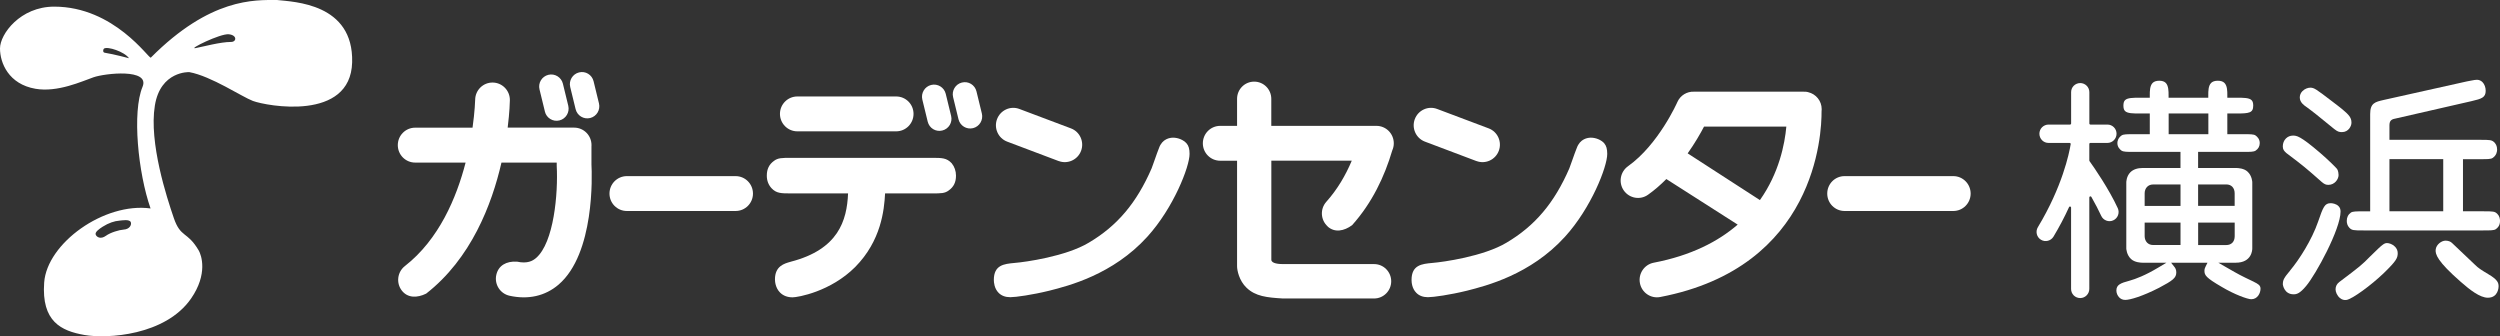
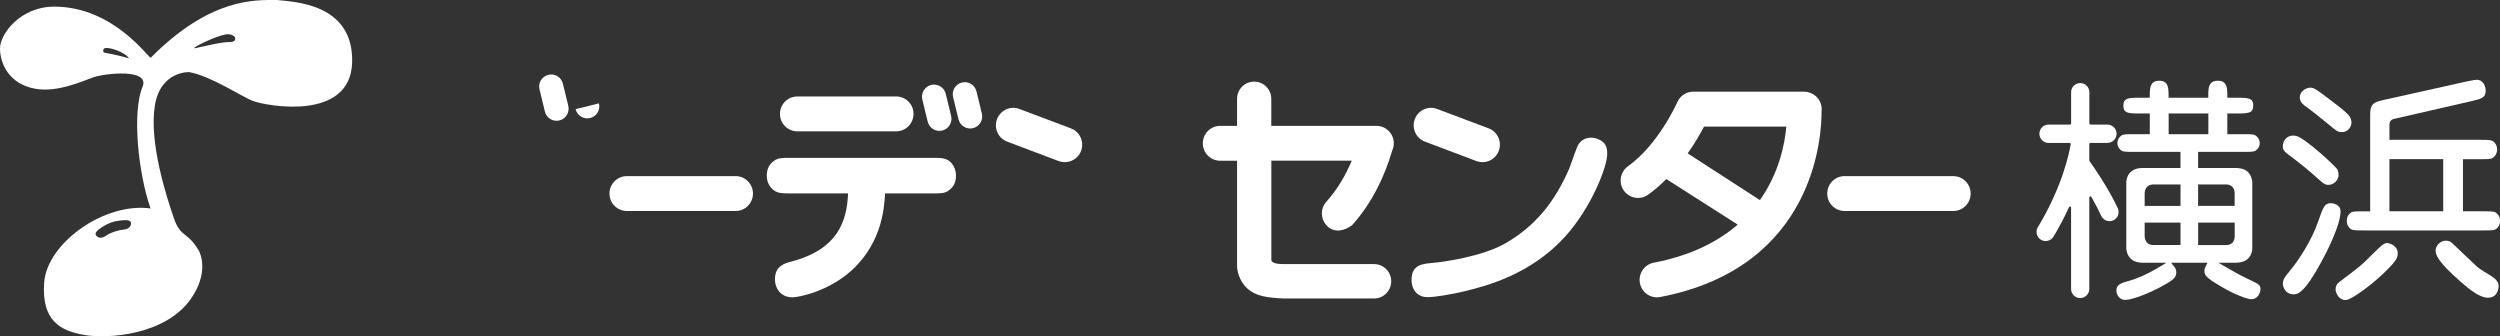
<svg xmlns="http://www.w3.org/2000/svg" id="b" data-name="レイヤー 2" width="580" height="78" viewBox="0 0 580 78">
  <rect x="0" y="0" width="580" height="78" fill="#333333" stroke="none" />
  <defs>
    <style>
      .d {
        fill: #fff;
      }
    </style>
  </defs>
  <g id="c" data-name="レイヤー 1">
    <g>
      <path class="d" d="m64.26,0C59.07,0,48.83-.53,34.99,13.37c-.4.4-8.45-11.83-22.42-11.83C4.72,1.54,0,7.89,0,11.24s1.99,8.29,8.25,9.36c5.11.88,10.78-1.74,13.44-2.67,2.66-.93,13.17-2.1,11.38,2.21-2.44,5.84-1.04,19.95,1.86,28.22-10.78-1.47-24.02,8.09-24.68,17.18-.66,9.09,3.99,11.23,9.31,12.17,5.32.94,18.81.12,24.75-8.42,3.99-5.75,2.4-10.13,1.8-11.17-2.66-4.54-4.19-2.87-5.79-7.55-1.6-4.68-5.79-17.45-4.39-26.08,1.3-8.07,7.98-7.76,7.98-7.76,5.12.94,12.2,5.73,14.77,6.69,3.17,1.18,22.65,4.81,23.02-8.96C82.05.74,68.15.44,64.26,0ZM24.28,12.23c-.49-.08-.37-.79-.16-.95.79-.58,4.75.7,5.81,2.23,0,0-3.42-.92-5.65-1.28Zm4.38,41.04c-.97.06-3.03.66-4.1,1.44-1.21.88-2.16.29-2.36-.29-.21-.58.8-1.3,1.61-1.82,1.42-.89,2.69-1.32,3.96-1.42.58-.05,2.24-.35,2.56.34.26.56-.19,1.66-1.67,1.75ZM53.6,9.73c-2.47,0-6.48,1.1-8.23,1.43-1.9.36,5.73-3.41,7.71-3.21,1.98.2,1.83,1.78.52,1.78Z" />
      <g>
        <path class="d" d="m245.62,37.36c2.08.78,4.41-.28,5.19-2.37.78-2.09-.27-4.43-2.36-5.21l-11.95-4.5c-2.08-.79-4.4.27-5.19,2.37-.78,2.1.28,4.43,2.36,5.21l11.95,4.51Z" />
-         <path class="d" d="m275.28,33.26c-.73-.81-1.95-1.32-3.12-1.32-.73,0-2.51.24-3.27,2.4-.17.38-.68,1.82-1.13,3.1-.25.72-.47,1.34-.58,1.61-3.48,8.02-7.97,13.34-14.56,17.24-5.32,3.21-14.86,4.52-17.13,4.7,0,0-.19.02-.19.02-2.33.22-4.73.45-4.73,3.93,0,.57.11,2,1.11,3,.66.67,1.57,1.01,2.71,1.01,1.24,0,5.07-.53,9.05-1.51,4.41-1.12,14.75-3.71,22.74-12.52,6.08-6.69,9.8-16.24,9.8-19.2,0-1.16-.21-1.9-.7-2.46Z" />
        <path class="d" d="m342.54,37.36c2.08.78,4.4-.28,5.18-2.37.79-2.09-.27-4.43-2.35-5.21l-11.95-4.5c-2.08-.79-4.41.27-5.19,2.37-.78,2.1.28,4.43,2.36,5.21l11.95,4.51Z" />
        <path class="d" d="m372.21,33.26c-.74-.81-1.96-1.32-3.13-1.32-.73,0-2.5.24-3.27,2.4-.17.38-.69,1.82-1.14,3.1-.26.72-.48,1.34-.58,1.61-3.48,8.02-7.97,13.34-14.56,17.24-5.32,3.21-14.86,4.52-17.13,4.7,0,0-.19.02-.19.02-2.32.22-4.73.45-4.73,3.93,0,.57.1,2,1.11,3,.65.67,1.57,1.01,2.7,1.01,1.24,0,5.07-.53,9.05-1.51,4.4-1.12,14.75-3.71,22.74-12.52,6.09-6.69,9.8-16.24,9.8-19.2,0-1.16-.21-1.9-.69-2.46Z" />
        <path class="d" d="m220.78,37.86c-1.16-1.24-2.28-1.24-4.52-1.24h-32.78c-2.05,0-2.99,0-3.91.7-1.13.81-1.67,1.9-1.67,3.43,0,1.13.36,2.11,1.09,2.91,1.13,1.21,2.25,1.21,4.5,1.21h13.26c-.26,6.35-2.29,13-13.27,15.84h0c-.08.03-.09.03-.09.03-1.44.4-3.6,1-3.6,4.06,0,.44.08,1.97,1.18,3.07.73.73,1.71,1.11,2.91,1.11s8.82-1.31,14.54-7.05c6.01-6.1,6.71-13.18,6.92-17.06h10.93c2.07,0,2.93,0,3.85-.7,1.14-.81,1.67-1.9,1.67-3.42,0-1.08-.35-2.08-1-2.88Z" />
        <path class="d" d="m207.91,30.47c2.23,0,4.03-1.81,4.03-4.05s-1.8-4.04-4.03-4.04h-22.93c-2.22,0-4.03,1.81-4.03,4.04s1.8,4.05,4.03,4.05h22.93Z" />
        <path class="d" d="m419.51,21.38s0,0-.02,0c-.06-.02-.14-.04-.22-.05-.08-.01-.16-.03-.24-.04h-.03c-.2-.02-.41-.03-.63-.02h-25.35c-1.62-.08-3.19.84-3.88,2.42h0c-.04.1-4.35,9.83-11.45,14.88h0c-1.81,1.3-2.25,3.82-.96,5.64,1.29,1.82,3.8,2.26,5.61.97,1.54-1.09,2.95-2.33,4.25-3.64l16.55,10.57c-4.5,3.9-10.77,7.17-19.48,8.84-2.18.42-3.62,2.54-3.2,4.74.41,2.2,2.53,3.64,4.7,3.22,36.13-6.91,37.48-37.76,37.44-43.07.02-.17.03-.34.03-.51,0-1.92-1.33-3.52-3.13-3.94Zm-24.17,7.99h19.09c-.37,4.08-1.69,10.78-6.13,17.05l-16.76-10.84c1.69-2.39,2.96-4.61,3.8-6.22Z" />
-         <path class="d" d="m137.22,33.97c0-.1.01-.2.01-.31,0-2.24-1.8-4.05-4.02-4.05h-15.43c.45-3.62.51-6.03.51-6.36.03-2.23-1.75-4.07-3.97-4.1-2.23-.03-4.05,1.75-4.08,3.99h0c0,.08-.07,2.63-.61,6.48h-13.31c-2.23,0-4.03,1.81-4.03,4.05s1.8,4.05,4.03,4.05h11.7c-2.1,8.13-6.17,17.83-14.09,24.01-1.75,1.37-2.07,3.92-.71,5.68,1.37,1.77,3.58,1.73,5.65.71,10.41-8.12,15.23-20.64,17.47-30.4h12.82v.74c.35,6.39-.65,17.85-4.8,21.4-.78.67-2,1.37-4.42.84-2.48-.15-4.32.9-4.8,3.09-.48,2.18.9,4.34,3.07,4.82h0c4.35.96,8.28.07,11.38-2.58,8.39-7.18,7.77-25.33,7.63-27.89v-4.15Z" />
        <path class="d" d="m126.41,25.88c.37,1.51,1.88,2.43,3.38,2.06,1.5-.37,2.41-1.89,2.05-3.4l-1.25-5.13c-.37-1.5-1.88-2.42-3.38-2.05-1.5.38-2.42,1.89-2.04,3.4l1.25,5.13Z" />
-         <path class="d" d="m133.54,25.32c.37,1.51,1.88,2.43,3.38,2.06,1.5-.37,2.41-1.89,2.04-3.4l-1.25-5.13c-.37-1.51-1.88-2.43-3.37-2.05-1.5.37-2.42,1.89-2.05,3.39l1.25,5.13Z" />
+         <path class="d" d="m133.54,25.32c.37,1.51,1.88,2.43,3.38,2.06,1.5-.37,2.41-1.89,2.04-3.4l-1.25-5.13l1.25,5.13Z" />
        <path class="d" d="m215.23,28.23c.37,1.51,1.88,2.43,3.38,2.05,1.5-.37,2.42-1.88,2.05-3.39l-1.25-5.13c-.37-1.5-1.88-2.42-3.38-2.05-1.5.37-2.41,1.89-2.05,3.39l1.25,5.13Z" />
        <path class="d" d="m222.37,27.67c.37,1.51,1.88,2.43,3.38,2.06,1.49-.37,2.41-1.89,2.04-3.4l-1.25-5.13c-.37-1.51-1.88-2.43-3.38-2.05-1.5.37-2.41,1.89-2.04,3.39l1.25,5.13Z" />
        <path class="d" d="m453.17,48.95c2.22,0,4.02-1.81,4.02-4.04s-1.8-4.05-4.02-4.05h-25.23c-2.23,0-4.02,1.81-4.02,4.05s1.8,4.04,4.02,4.04h25.23Z" />
        <path class="d" d="m170.66,48.95c2.23,0,4.03-1.81,4.03-4.04s-1.8-4.05-4.03-4.05h-25.23c-2.22,0-4.03,1.81-4.03,4.05s1.8,4.04,4.03,4.04h25.23Z" />
        <path class="d" d="m308,52.54c1.65,1.5,3.83,1.07,5.69-.3,4.63-5.17,7.52-11.26,9.31-17.33.23-.51.36-1.07.36-1.66,0-2.24-1.8-4.05-4.03-4.05h-24.39v-6.27h0c0-2.2-1.77-3.99-3.97-3.99s-3.97,1.79-3.97,3.99v6.27h-3.91c-2.23,0-4.03,1.81-4.03,4.05s1.8,4.04,4.03,4.04h3.91v24.49c0,.87.44,3.32,2.23,5.01,2.07,1.95,4.64,2.24,8.4,2.46h21.16c2.19,0,3.97-1.79,3.97-3.99s-1.78-3.99-3.97-3.99h-21.16c-.8,0-2.67-.1-2.68-1v-22.99h18.66c-1.43,3.4-3.34,6.67-5.9,9.53-1.49,1.66-1.35,4.22.3,5.71Z" />
        <g>
          <g>
            <path class="d" d="m522.88,65.37s-.12-.07-.12-.06c-3.03-1.44-3.36-1.63-5.95-3.12l-.21-.12-1.95-1.12h4.04c3.73,0,3.84-2.96,3.84-3.29v-15.4s-.04-1.48-1.1-2.44c-.81-.77-2.19-.85-2.74-.85h-8.73v-3.73h10.47c1.65,0,2.41,0,2.87-.29.64-.43.96-1.02.96-1.76,0-.89-.53-1.45-.98-1.77-.41-.29-1.23-.29-2.86-.29h-3.68v-4.8h2.17c2.91,0,3.84-.14,3.84-1.83,0-.59-.12-1.01-.38-1.26-.56-.57-1.91-.57-3.46-.57h-2.17v-.59c0-.92,0-2.17-.67-2.84-.34-.35-.85-.51-1.54-.51s-1.2.17-1.55.51c-.66.67-.66,1.92-.66,2.84v.59h-9.21v-.59c0-.87,0-2.19-.66-2.85-.34-.34-.83-.5-1.5-.5s-1.2.17-1.54.51c-.66.67-.66,1.92-.66,2.84v.59h-2.28c-1.55,0-2.89,0-3.46.57-.26.25-.38.67-.38,1.26s.12,1.01.38,1.26c.57.57,1.9.57,3.46.57h2.28v4.8h-3.63c-1.69,0-2.46,0-2.91.29-.85.61-.98,1.37-.98,1.77,0,.89.54,1.45.96,1.75.47.3,1.24.3,2.93.3h10.75v3.73h-8.73c-1.26,0-2.23.34-2.89.99-.95.95-.95,2.3-.95,2.36v15.34s.05,1.47,1.1,2.43c.84.8,2.27.86,2.68.86h5.53l-1.86,1.11c-3.06,1.84-5.3,2.67-6.66,3.05-2.15.57-3.09.96-3.09,2.3,0,.57.25,1.18.67,1.6.25.26.7.57,1.37.57,1.17,0,4.06-.87,7.86-2.81,3.2-1.7,4-2.29,4-3.58,0-.65-.25-1.03-.43-1.26l-.77-.97h8.43l-.43.87c-.1.19-.27.55-.27.97,0,1.06.33,1.62,4.03,3.77,2.89,1.73,5.97,2.85,6.83,2.85,1.48,0,2.15-1.44,2.15-2.45,0-.78-.56-1.1-1.57-1.6Zm-17-13.12v4.59h-6.38c-.53,0-1-.18-1.36-.53-.37-.38-.58-.91-.58-1.52v-3.15h8.32v.61Zm0-8.86v4.38h-8.32v-2.91c0-1.21.8-2.06,1.94-2.06h6.38v.6Zm4.68-.6h5.95c.55,0,1.03.18,1.38.53.36.37.55.9.55,1.53v2.91h-8.48v-4.97h.59Zm-6.84-11.66h-.59v-4.8h9.21v4.8h-8.62Zm6.84,25.72h-.59v-5.2h8.48v3.15c0,.63-.19,1.16-.55,1.53-.36.34-.83.52-1.38.52h-5.95Z" />
            <path class="d" d="m580,51.23c0-.45-.11-1.1-.61-1.6-.6-.59-.92-.61-3.29-.61h-4.69v-12.09h4.02c1.68,0,2.45,0,2.87-.29.93-.62,1.03-1.56,1.03-1.93,0-.9-.34-1.32-.63-1.67-.62-.58-.98-.6-3.27-.6h-21.08v-3.36c0-.95.36-1.38,1.25-1.54l17.73-4.06.12-.03c2.25-.52,3.23-.82,3.23-2.38,0-.79-.27-1.53-.75-2.02-.35-.35-.8-.54-1.28-.54-.34,0-.68.06-1.51.22,0,0-.86.16-.84.16l-19.24,4.29-.08.02c-1.93.44-3.1.71-3.1,3.23v22.6h-1.55c-1.69,0-2.46,0-2.91.28-.65.46-.97,1.11-.97,1.93,0,.45.1,1.09.61,1.61.58.58.91.61,3.27.61h27.78c1.7,0,2.46,0,2.91-.29.46-.32.98-.83.98-1.93Zm-13.17-13.71v11.49h-12.48v-12.09h12.48v.6Z" />
            <path class="d" d="m491.33,48.31c-2.08-4.52-5.54-9.51-6.56-10.93-.03-.04-.05-.09-.05-.15v-3.82c0-.14.11-.25.25-.25h3.95c1.17,0,2.12-.96,2.12-2.13,0-.57-.22-1.11-.62-1.51-.39-.39-.92-.62-1.49-.62h-3.95c-.13,0-.25-.11-.25-.25v-7.26c0-.57-.22-1.1-.62-1.5-.4-.4-.93-.62-1.49-.62s-1.1.22-1.51.62c-.4.4-.61.93-.61,1.5v7.26c0,.14-.12.25-.25.25h-4.99c-.56,0-1.09.22-1.5.62-.4.4-.62.94-.62,1.51s.22,1.1.62,1.51c.4.4.93.62,1.5.62h4.9c.07,0,.14.03.19.09.04.06.06.13.05.2-.35,2.14-1.95,9.88-7.61,19.25-.61,1.01-.29,2.32.71,2.92,1,.61,2.3.28,2.91-.72,1.33-2.22,2.55-4.52,3.61-6.85.05-.11.16-.17.27-.14.12.02.2.13.2.24v18.87c0,.57.21,1.1.61,1.51.41.4.94.62,1.51.62,1.17,0,2.11-.96,2.11-2.13v-21.22c0-.12.08-.21.18-.24.12-.03.23.01.29.11.93,1.64,1.7,3.12,2.29,4.4h0c.49,1.07,1.75,1.54,2.8,1.05,1.07-.49,1.53-1.76,1.04-2.83Z" />
          </g>
          <path class="d" d="m545.04,26.93c-.64-.89-2.38-2.19-3.64-3.15,0,0-.22-.17-.22-.17-3.91-2.99-4.3-3.27-5.21-3.27-.51,0-1.26.25-1.8.8-.41.41-.62.92-.62,1.48,0,1.15,1.06,1.86,1.43,2.11,1.82,1.33,2.5,1.89,6.3,4.99,0,0,.34.28.34.27.72.57,1.1.66,1.71.66,1.55,0,2.21-1.43,2.21-2.16s-.18-1.1-.5-1.57Z" />
          <path class="d" d="m542.23,39.24c-.26-.35-1.98-2.07-3.99-3.8-4.65-3.98-5.42-3.98-6.31-3.98-.6,0-1.17.24-1.6.67-.47.47-.72,1.12-.72,1.83,0,.75.3,1.07.83,1.55,4.01,3.02,4.49,3.43,8.17,6.68.63.54,1,.7,1.57.7,1.48,0,2.37-1.32,2.37-2.28,0-.22-.06-.97-.33-1.38Z" />
          <path class="d" d="m531.34,62.73c-1.49,1.78-1.72,2.2-1.72,3.27,0,.02.28,2.28,2.49,2.28.68,0,1.42-.14,2.91-1.93,2.25-2.66,7.99-13.19,7.99-17.27,0-.53-.15-.93-.47-1.25-.55-.57-1.47-.69-1.79-.69-1.43,0-1.76.83-2.97,4.34-1.43,4.14-4.34,8.73-6.45,11.24Z" />
          <path class="d" d="m549.94,59.43c-1.94,2-2.44,2.39-7.2,5.98-.59.44-.89,1.02-.89,1.72,0,.57.34,1.45,1,2,.46.39.99.55,1.57.45,1.34-.24,5.64-3.35,8.67-6.27,2.91-2.83,3.18-3.47,3.18-4.59,0-.57-.22-1.07-.64-1.5-.57-.58-1.35-.83-1.85-.83-.34,0-.61.11-1.01.41-.43.29-1.24,1.09-1.96,1.79-.31.32-.62.6-.86.84Z" />
          <path class="d" d="m577.26,63.59c-1.53-.91-2.3-1.39-3.07-2.17,0,0-5.28-5.03-5.3-5.03-.35-.36-.9-.56-1.54-.56-.9,0-2.09.87-2.26,1.98-.19,1.14.39,2.84,5.81,7.58,2.07,1.82,4.44,3.68,6.28,3.68,2.46,0,2.49-2.5,2.49-2.61,0-.82-.17-1.56-2.4-2.86Z" />
        </g>
      </g>
    </g>
  </g>
</svg>